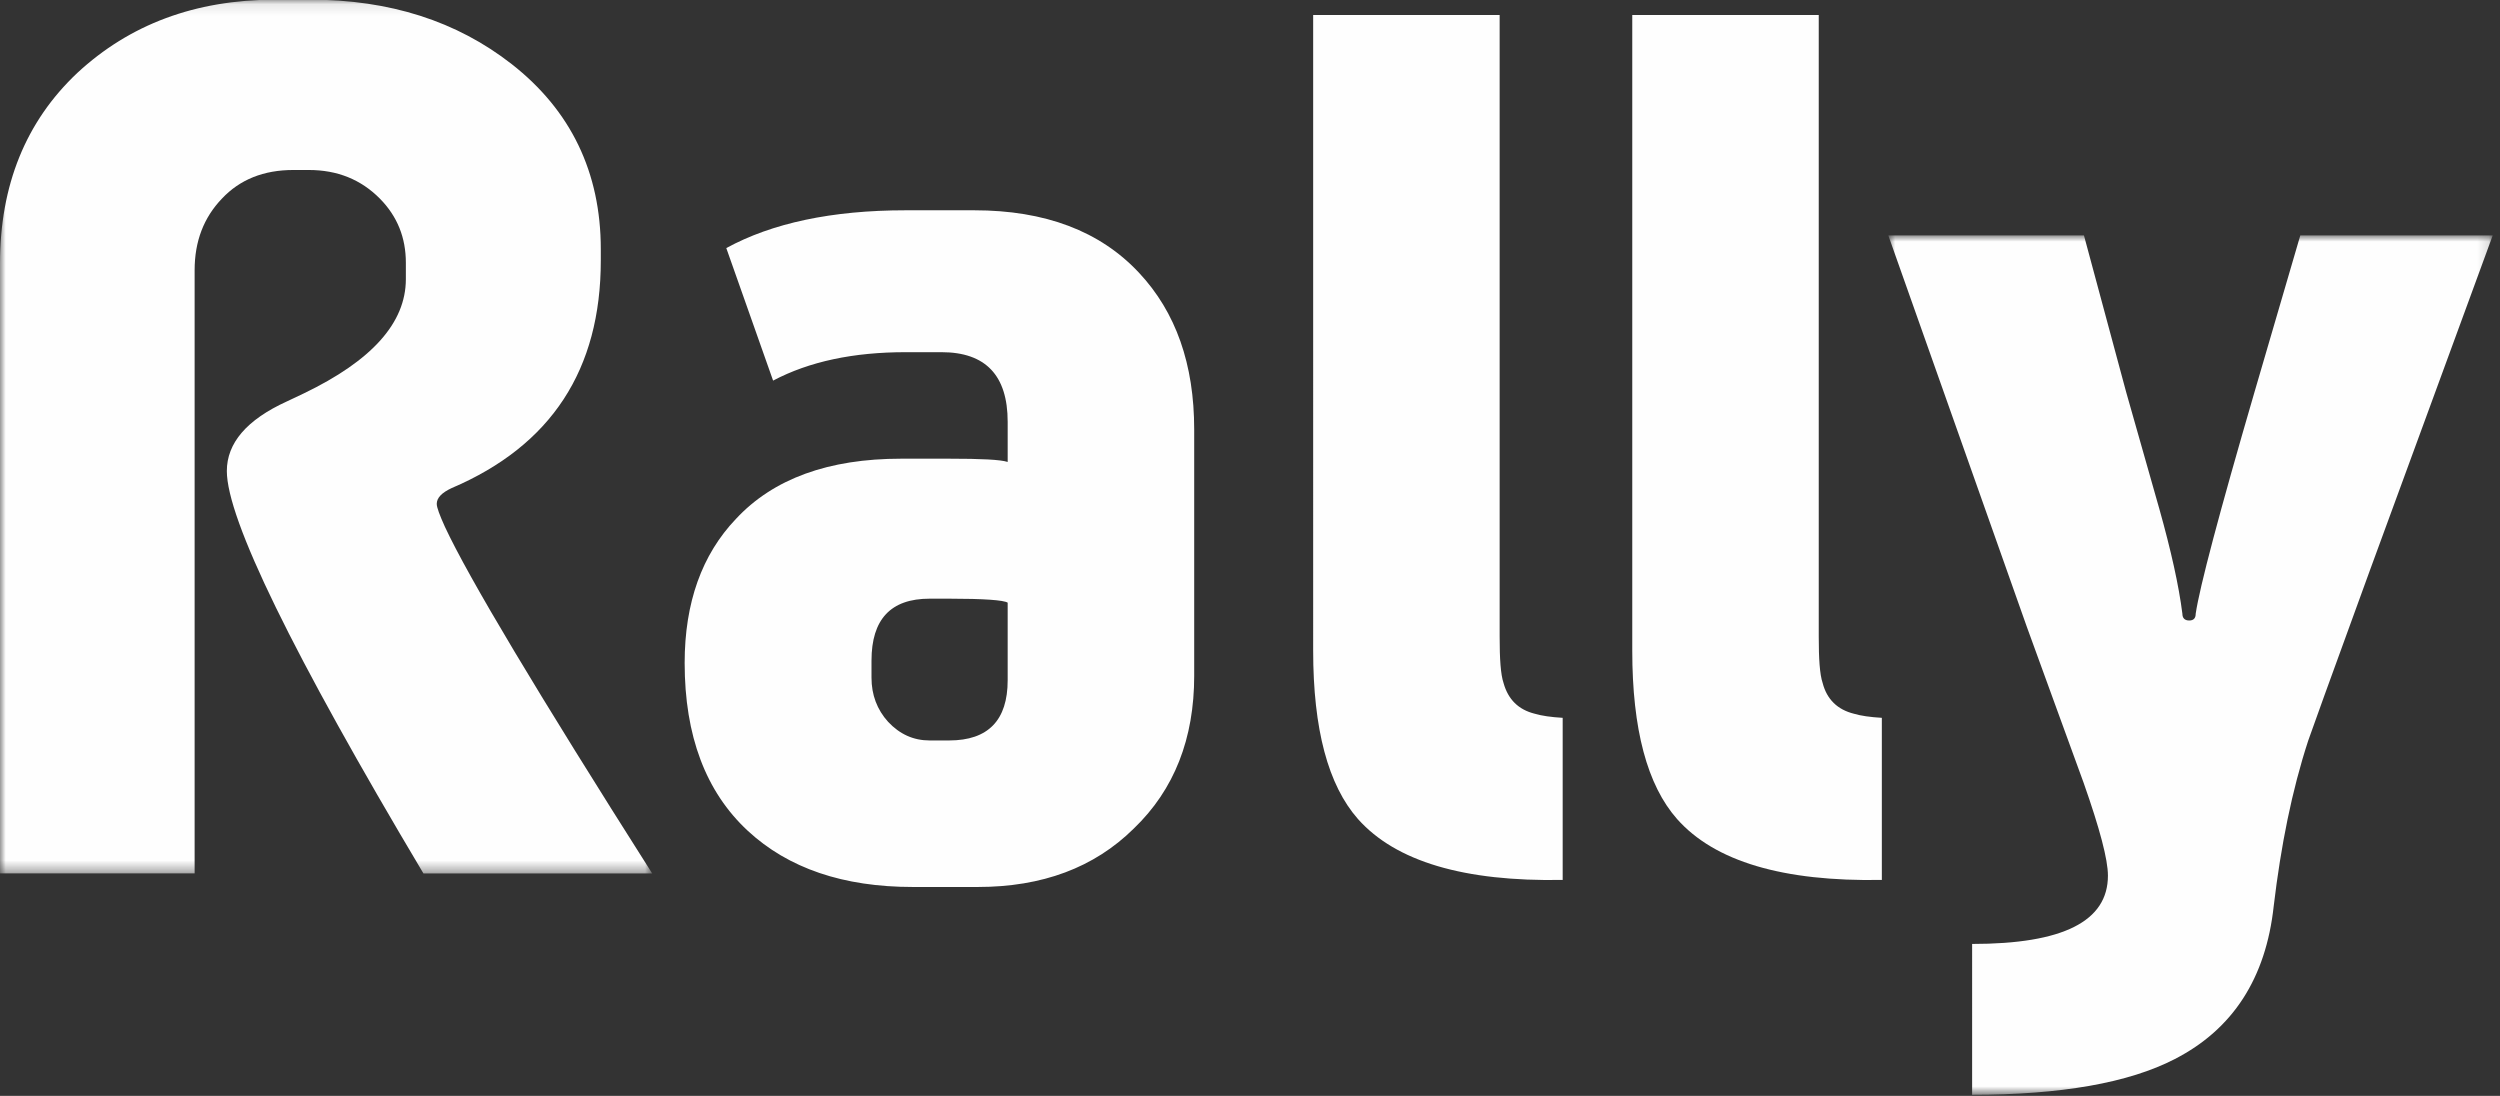
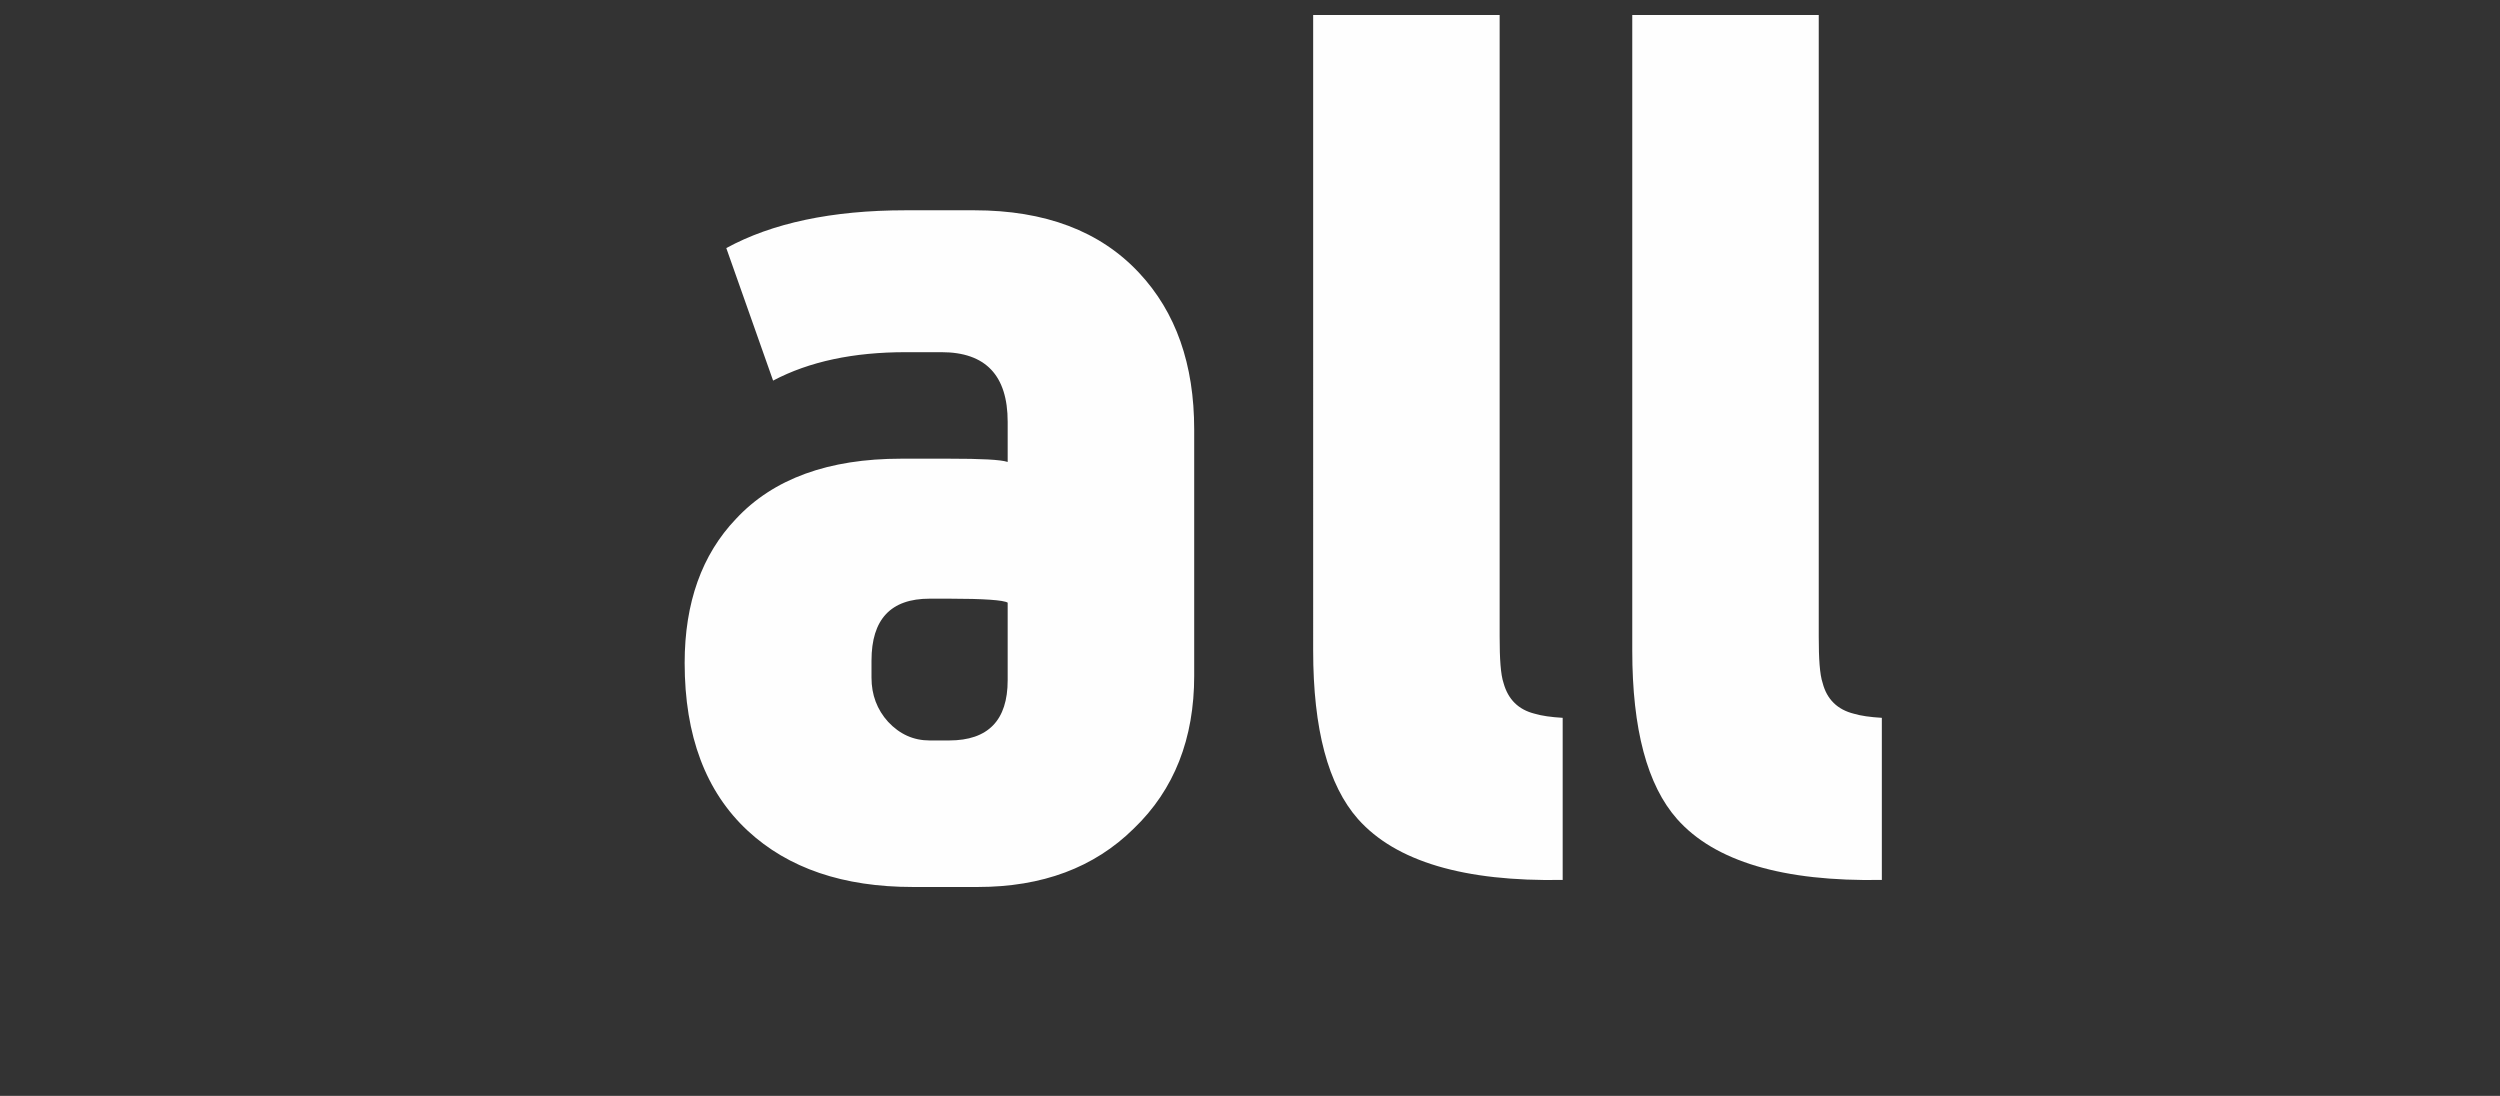
<svg xmlns="http://www.w3.org/2000/svg" xmlns:xlink="http://www.w3.org/1999/xlink" width="219" height="96" viewBox="0 0 219 96">
  <rect x="0" y="0" width="219" height="96" fill="#333333" stroke="none" />
  <defs>
-     <path id="a" d="M0 76.64V.096h57.131V76.64z" />
    <path id="c" d="M.903 76.235h52.945V.955H.903v75.28z" />
  </defs>
  <g fill="none" fill-rule="evenodd">
    <path fill="#FEFEFE" d="M164.849 77.081c-8.657.16-14.639-1.619-17.936-5.332-2.62-2.97-3.927-7.87-3.927-14.764V1.313h16.336v54.451c0 1.946.086 3.315.342 4.067.372 1.444 1.311 2.335 2.735 2.691.628.187 1.421.297 2.45.36v14.2z" />
    <g transform="translate(0 -.127)">
      <mask id="b" fill="#fff">
        <use xlink:href="#a" />
      </mask>
      <path fill="#FEFEFE" d="M57.131 76.64H37.093C25.591 57.33 19.871 45.581 19.871 41.39c0-2.447 1.736-4.494 5.265-6.101l1.474-.698c5.952-2.864 8.943-6.173 8.943-10.014v-1.426c0-2.204-.743-4.067-2.274-5.623-1.656-1.67-3.71-2.51-6.237-2.51H25.7c-2.613 0-4.692.84-6.261 2.51-1.59 1.66-2.39 3.734-2.39 6.268v52.843H0V23.213C0 16.37 2.246 10.782 6.771 6.516 11.359 2.265 17.082.117 24.057.096h3.1c6.975 0 12.862 1.884 17.675 5.653 5.176 4.052 7.798 9.482 7.798 16.217v.971c0 9.565-4.326 16.217-13.063 19.945-.854.398-1.308.85-1.308 1.381 0 .32.255.992.71 2 2.078 4.47 8.14 14.594 18.162 30.376" mask="url(#b)" />
    </g>
    <path fill="#FEFEFE" d="M88.272 59.588v-6.794c-.342-.222-2.078-.35-5.129-.35h-1.706c-3.413 0-5.093 1.812-5.093 5.421v1.512c0 1.48.482 2.787 1.46 3.862 1.014 1.078 2.212 1.625 3.633 1.625h1.706c3.422 0 5.129-1.768 5.129-5.276zm16.34-.395c0 5.505-1.737 9.978-5.296 13.392-3.472 3.428-8.024 5.115-13.663 5.115h-5.69c-6.092 0-10.912-1.634-14.464-4.928-3.675-3.414-5.524-8.312-5.524-14.699 0-5.279 1.51-9.49 4.495-12.619 3.276-3.523 8.12-5.273 14.464-5.273h4.21c2.794 0 4.5.08 5.128.286v-3.518c0-4.063-1.933-6.098-5.8-6.098h-3.137c-4.558 0-8.431.81-11.612 2.49l-4.1-11.61c4.007-2.186 9.243-3.31 15.712-3.31h6.005c6.208 0 11.021 1.819 14.434 5.47 3.24 3.457 4.837 8.026 4.837 13.727v21.575zM136.89 77.081c-8.651.16-14.627-1.619-17.93-5.332-2.619-2.97-3.927-7.87-3.927-14.764V1.313h16.336v54.451c0 1.946.087 3.315.342 4.067.402 1.444 1.305 2.335 2.73 2.691.633.187 1.42.297 2.45.36v14.2z" />
    <g transform="translate(164.514 19.667)">
      <mask id="d" fill="#fff">
        <use xlink:href="#c" />
      </mask>
-       <path fill="#FEFEFE" d="M53.849.955l-10.76 29.34c-3.501 9.599-5.294 14.574-5.401 14.91-1.433 4.382-2.396 9.22-3.024 14.497-.686 6.333-3.588 10.795-8.657 13.4-4.043 2.094-9.99 3.134-17.763 3.134V63.023c7.943 0 11.897-1.973 11.897-5.986 0-1.405-.707-4.09-2.131-8.136-1.653-4.557-3.333-9.123-4.977-13.668L.903.955H18.04l3.698 13.727 2.904 10.225c1.026 3.654 1.707 6.71 2.02 9.182 0 .383.198.6.6.6.398 0 .568-.217.568-.6.341-2.314 2.048-8.766 5.149-19.407L36.992.955H53.85z" mask="url(#d)" />
    </g>
  </g>
</svg>